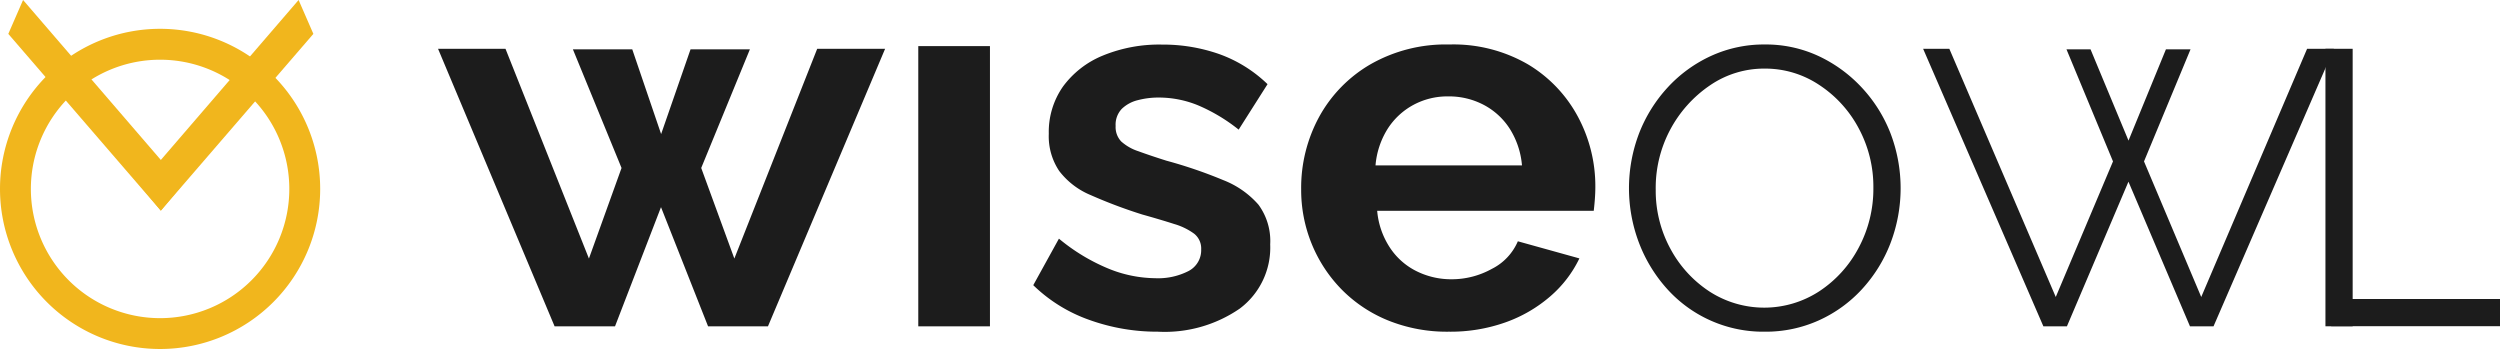
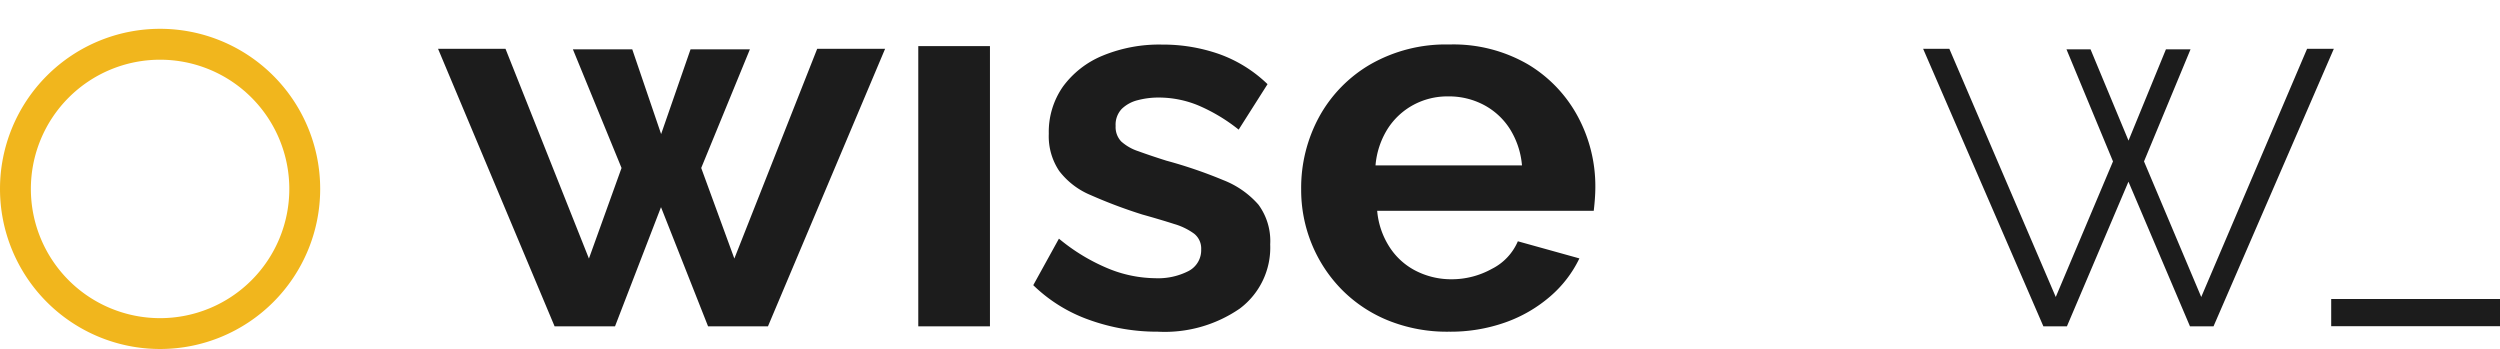
<svg xmlns="http://www.w3.org/2000/svg" width="211.27" height="29.493" viewBox="0 0 211.27 29.493">
  <g id="Logo_black-01" data-name="Logo black-01" transform="translate(-48.73 -477.7)">
    <g id="Group_182" data-name="Group 182" transform="translate(85.748 481.459)">
      <path id="Path_176" data-name="Path 176" d="M229.242,487.86h5.739l-9.9,23.455H220.02l-3.978-10.072-3.886,10.072H207.05L197.2,487.86h5.7l7.051,17.727,2.756-7.655-4.111-10.026h5.016l2.44,7.162,2.486-7.162h5.016l-4.114,10.026,2.8,7.655Z" transform="translate(-197.2 -487.496)" fill="#1c1c1c" />
      <path id="Path_177" data-name="Path 177" d="M391.46,510.461V486.78h6.057v23.681Z" transform="translate(-350.876 -486.642)" fill="#1c1c1c" />
      <path id="Path_178" data-name="Path 178" d="M448.5,510.408a16.941,16.941,0,0,1-5.785-.994,12.982,12.982,0,0,1-4.745-2.937l2.169-3.932a16.2,16.2,0,0,0,4.18,2.53,10.712,10.712,0,0,0,3.955.813,5.648,5.648,0,0,0,2.825-.61,1.981,1.981,0,0,0,1.061-1.83,1.593,1.593,0,0,0-.587-1.316,5.417,5.417,0,0,0-1.694-.825q-1.106-.357-2.689-.8a41.66,41.66,0,0,1-4.383-1.65,6.447,6.447,0,0,1-2.643-2.029,5.26,5.26,0,0,1-.882-3.144,6.68,6.68,0,0,1,1.2-3.992,7.862,7.862,0,0,1,3.345-2.609,12.516,12.516,0,0,1,5.039-.938,14.361,14.361,0,0,1,4.79.792,11.385,11.385,0,0,1,4.112,2.553l-2.44,3.842a14.661,14.661,0,0,0-3.435-2.056,8.77,8.77,0,0,0-3.3-.656,6.931,6.931,0,0,0-1.786.221,2.968,2.968,0,0,0-1.356.735,1.936,1.936,0,0,0-.52,1.446,1.76,1.76,0,0,0,.474,1.312,4.04,4.04,0,0,0,1.446.823q.971.357,2.373.8a38.947,38.947,0,0,1,4.814,1.646,7.617,7.617,0,0,1,2.96,2.068,5.179,5.179,0,0,1,.995,3.359,6.436,6.436,0,0,1-2.576,5.428A11.178,11.178,0,0,1,448.5,510.408Z" transform="translate(-387.669 -486.136)" fill="#1c1c1c" />
      <path id="Path_179" data-name="Path 179" d="M558.814,510.4a13.248,13.248,0,0,1-5.152-.961,11.666,11.666,0,0,1-3.932-2.637,11.941,11.941,0,0,1-2.509-3.844,12.063,12.063,0,0,1-.882-4.582,12.544,12.544,0,0,1,1.515-6.123,11.545,11.545,0,0,1,4.339-4.448,12.823,12.823,0,0,1,6.667-1.676,12.552,12.552,0,0,1,6.644,1.678,11.423,11.423,0,0,1,4.226,4.431,12.4,12.4,0,0,1,1.469,5.931c0,.357-.017.723-.046,1.1s-.061.679-.09.917h-18.3a6.675,6.675,0,0,0,1.063,3.09,5.727,5.727,0,0,0,2.261,2.01,6.575,6.575,0,0,0,2.96.683,6.983,6.983,0,0,0,3.412-.882,4.653,4.653,0,0,0,2.192-2.327l5.2,1.446a9.848,9.848,0,0,1-2.463,3.209,11.827,11.827,0,0,1-3.773,2.192A13.866,13.866,0,0,1,558.814,510.4Zm-6.192-14.056H565a6.889,6.889,0,0,0-1.017-3.069,5.847,5.847,0,0,0-2.192-2.031,6.309,6.309,0,0,0-3.027-.729,6.058,6.058,0,0,0-2.96.729,5.91,5.91,0,0,0-2.169,2.031A6.871,6.871,0,0,0,552.622,496.344Z" transform="translate(-473.398 -486.128)" fill="#1c1c1c" />
-       <path id="Path_180" data-name="Path 180" d="M690.42,510.392a10.925,10.925,0,0,1-8.227-3.581,12.4,12.4,0,0,1-2.394-3.894,13.017,13.017,0,0,1,0-9.3,12.3,12.3,0,0,1,2.417-3.873,11.479,11.479,0,0,1,3.66-2.657,10.72,10.72,0,0,1,4.542-.967,10.562,10.562,0,0,1,4.519.967,11.812,11.812,0,0,1,3.66,2.657,12.065,12.065,0,0,1,2.44,3.873,13.016,13.016,0,0,1,0,9.3,12.23,12.23,0,0,1-2.417,3.894,11.2,11.2,0,0,1-3.66,2.634A10.909,10.909,0,0,1,690.42,510.392ZM681.2,498.369a10.277,10.277,0,0,0,1.243,5.018,9.9,9.9,0,0,0,3.322,3.623,8.522,8.522,0,0,0,9.24-.023,9.923,9.923,0,0,0,3.345-3.689,10.551,10.551,0,0,0,1.243-5.062,10.4,10.4,0,0,0-1.243-5.039,9.966,9.966,0,0,0-3.345-3.666,8.227,8.227,0,0,0-4.588-1.373,8.09,8.09,0,0,0-4.609,1.4,10.476,10.476,0,0,0-4.609,8.816Z" transform="translate(-578.296 -486.12)" fill="#1c1c1c" />
      <path id="Path_181" data-name="Path 181" d="M830.369,487.86h2.26l-10.168,23.455h-1.989l-5.2-12.224-5.2,12.224h-1.989L797.92,487.86h2.215l8.994,20.975,4.837-11.457-3.932-9.472h2.033l3.209,7.713,3.163-7.713h2.079l-3.932,9.472,4.836,11.457Z" transform="translate(-672.419 -487.496)" fill="#1c1c1c" />
-       <path id="Path_182" data-name="Path 182" d="M960.66,511.311V487.86h2.3v23.451" transform="translate(-801.159 -487.496)" fill="#1c1c1c" />
      <path id="Path_183" data-name="Path 183" d="M962.99,589.08h14.265v2.3H962.99" transform="translate(-803.003 -567.57)" fill="#1c1c1c" />
    </g>
    <g id="Group_183" data-name="Group 183" transform="translate(48.73 477.7)">
      <path id="Path_184" data-name="Path 184" d="M62.259,487.86a13.529,13.529,0,1,0,13.529,13.529A13.53,13.53,0,0,0,62.259,487.86Zm0,24.451a10.92,10.92,0,1,1,10.92-10.92A10.919,10.919,0,0,1,62.259,512.311Z" transform="translate(-48.73 -485.425)" fill="#f1b61d" />
-       <path id="Path_185" data-name="Path 185" d="M99.712,495.5,97.9,493.319,111.352,477.7l1.248,2.863Z" transform="translate(-86.118 -477.7)" fill="#f1b61d" />
-       <path id="Path_186" data-name="Path 186" d="M64.539,495.5l1.812-2.183L52.9,477.7l-1.248,2.863Z" transform="translate(-50.95 -477.7)" fill="#f1b61d" />
    </g>
  </g>
</svg>